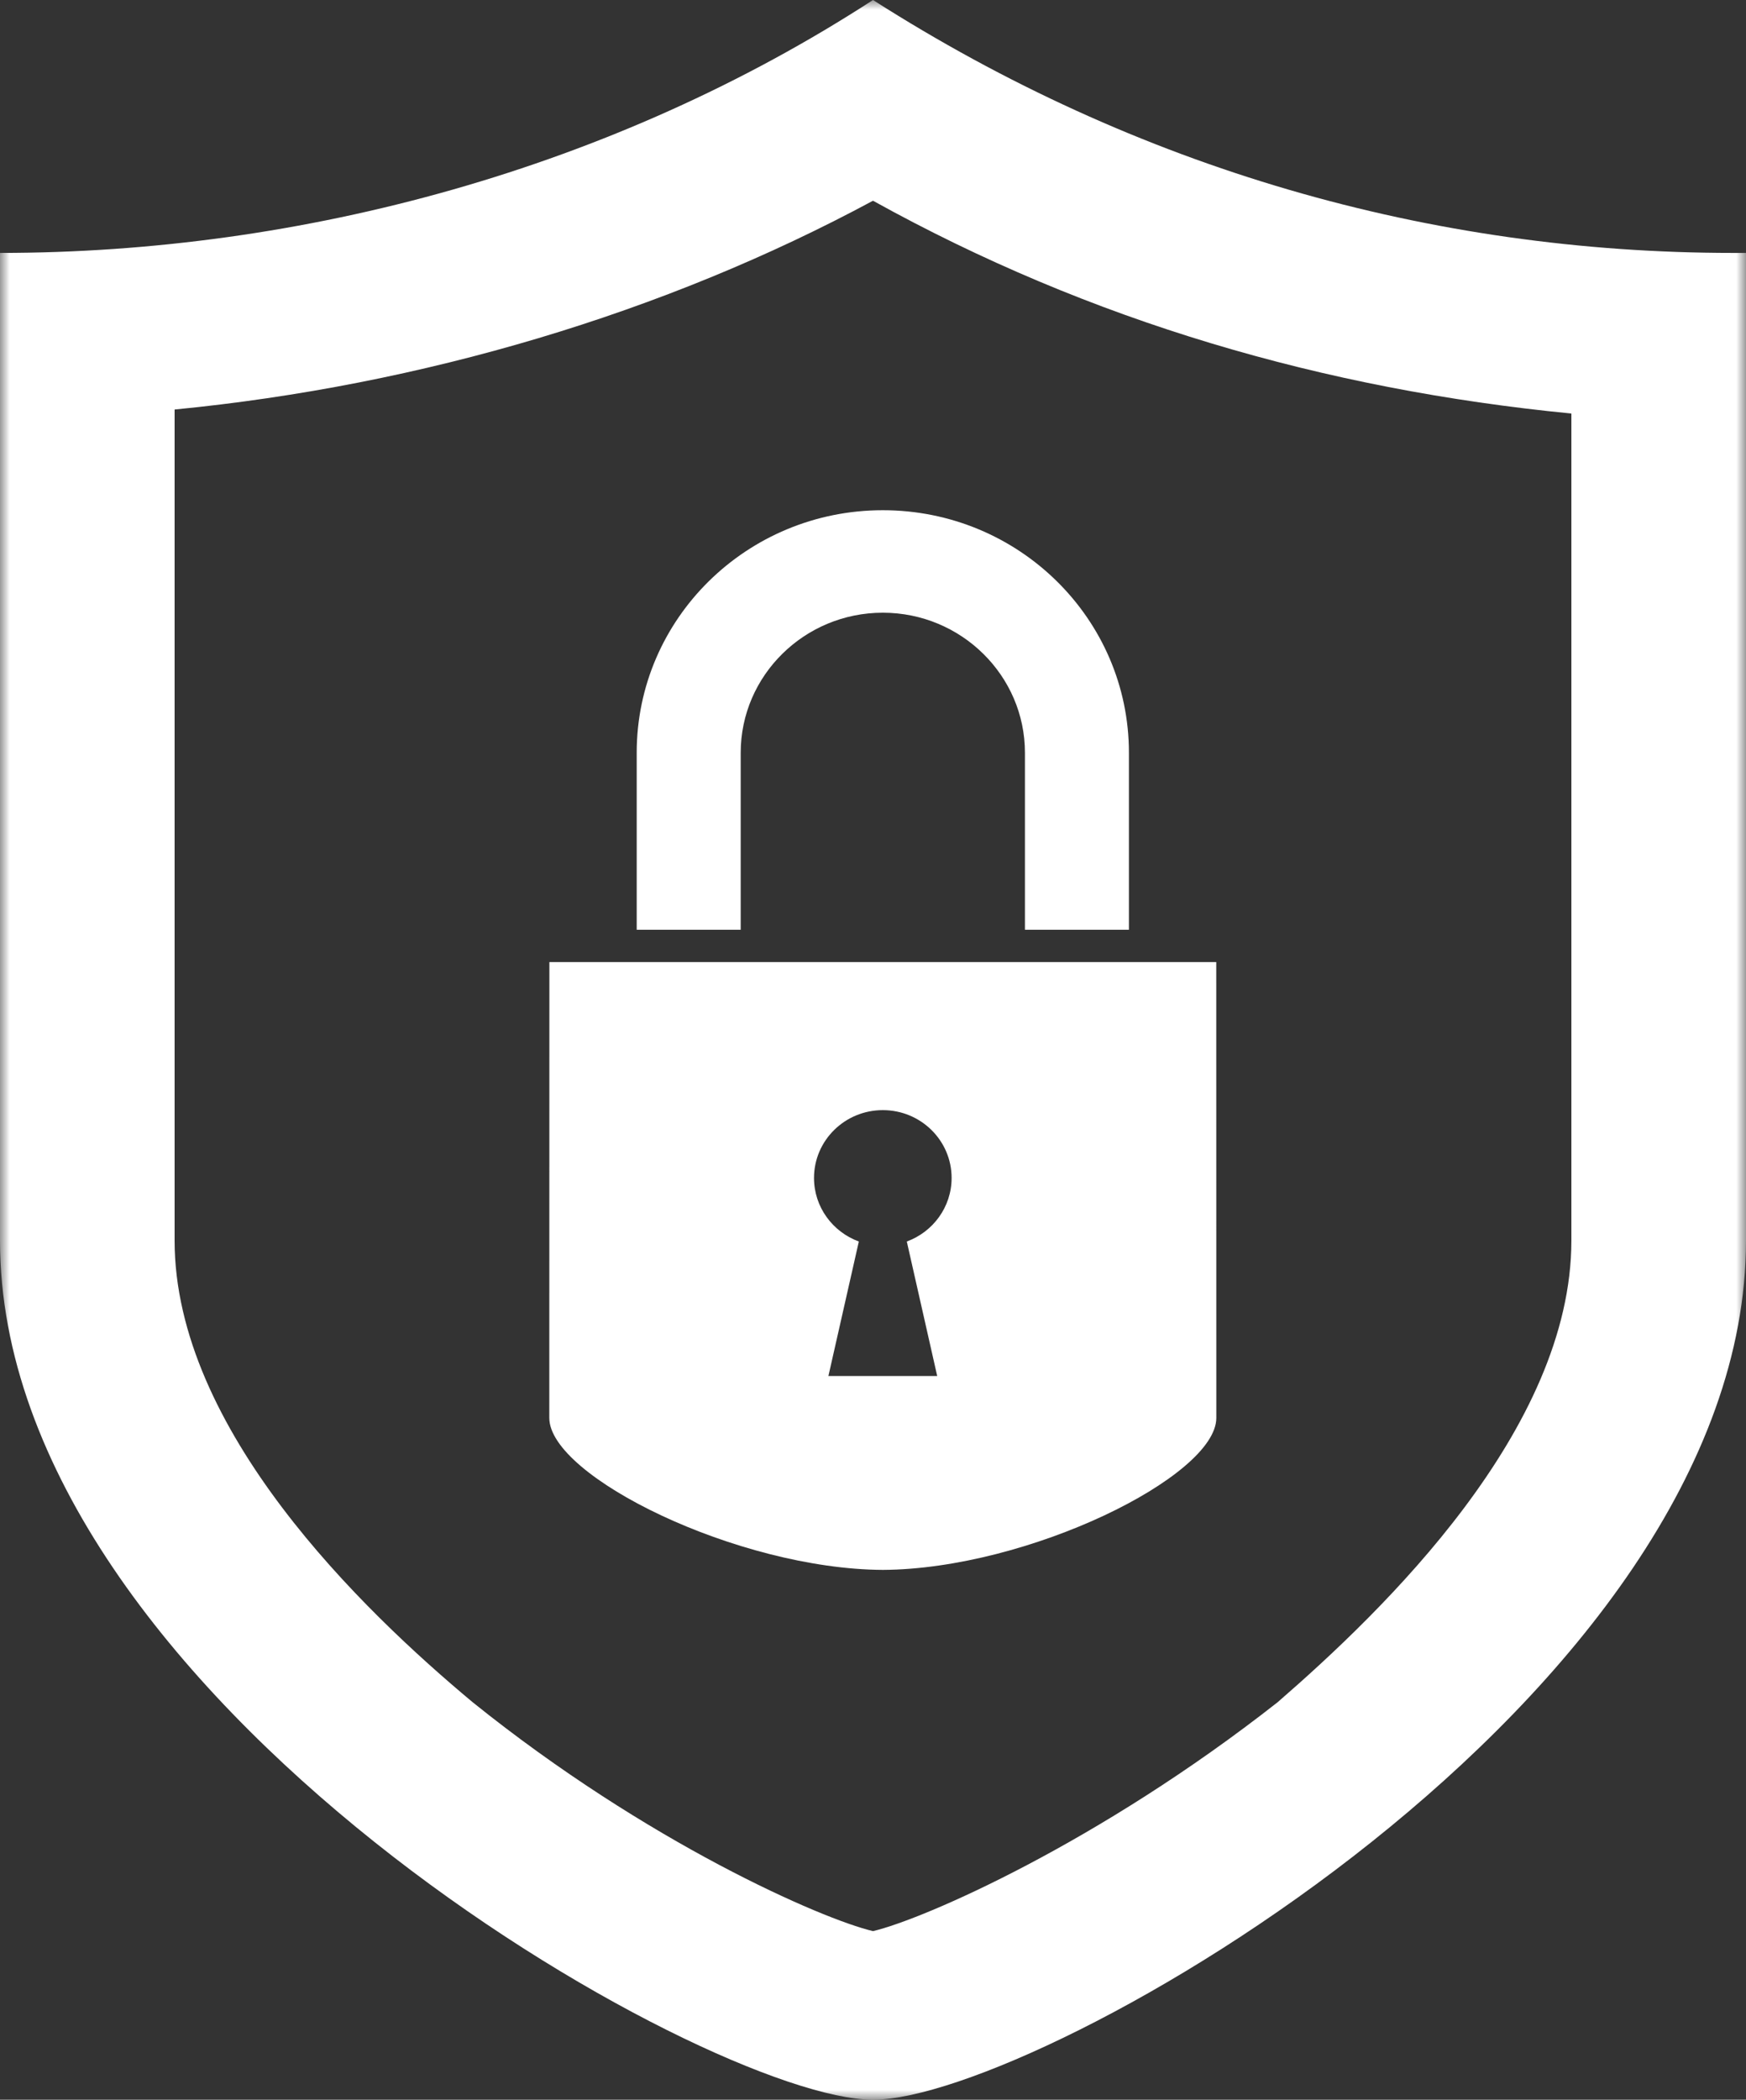
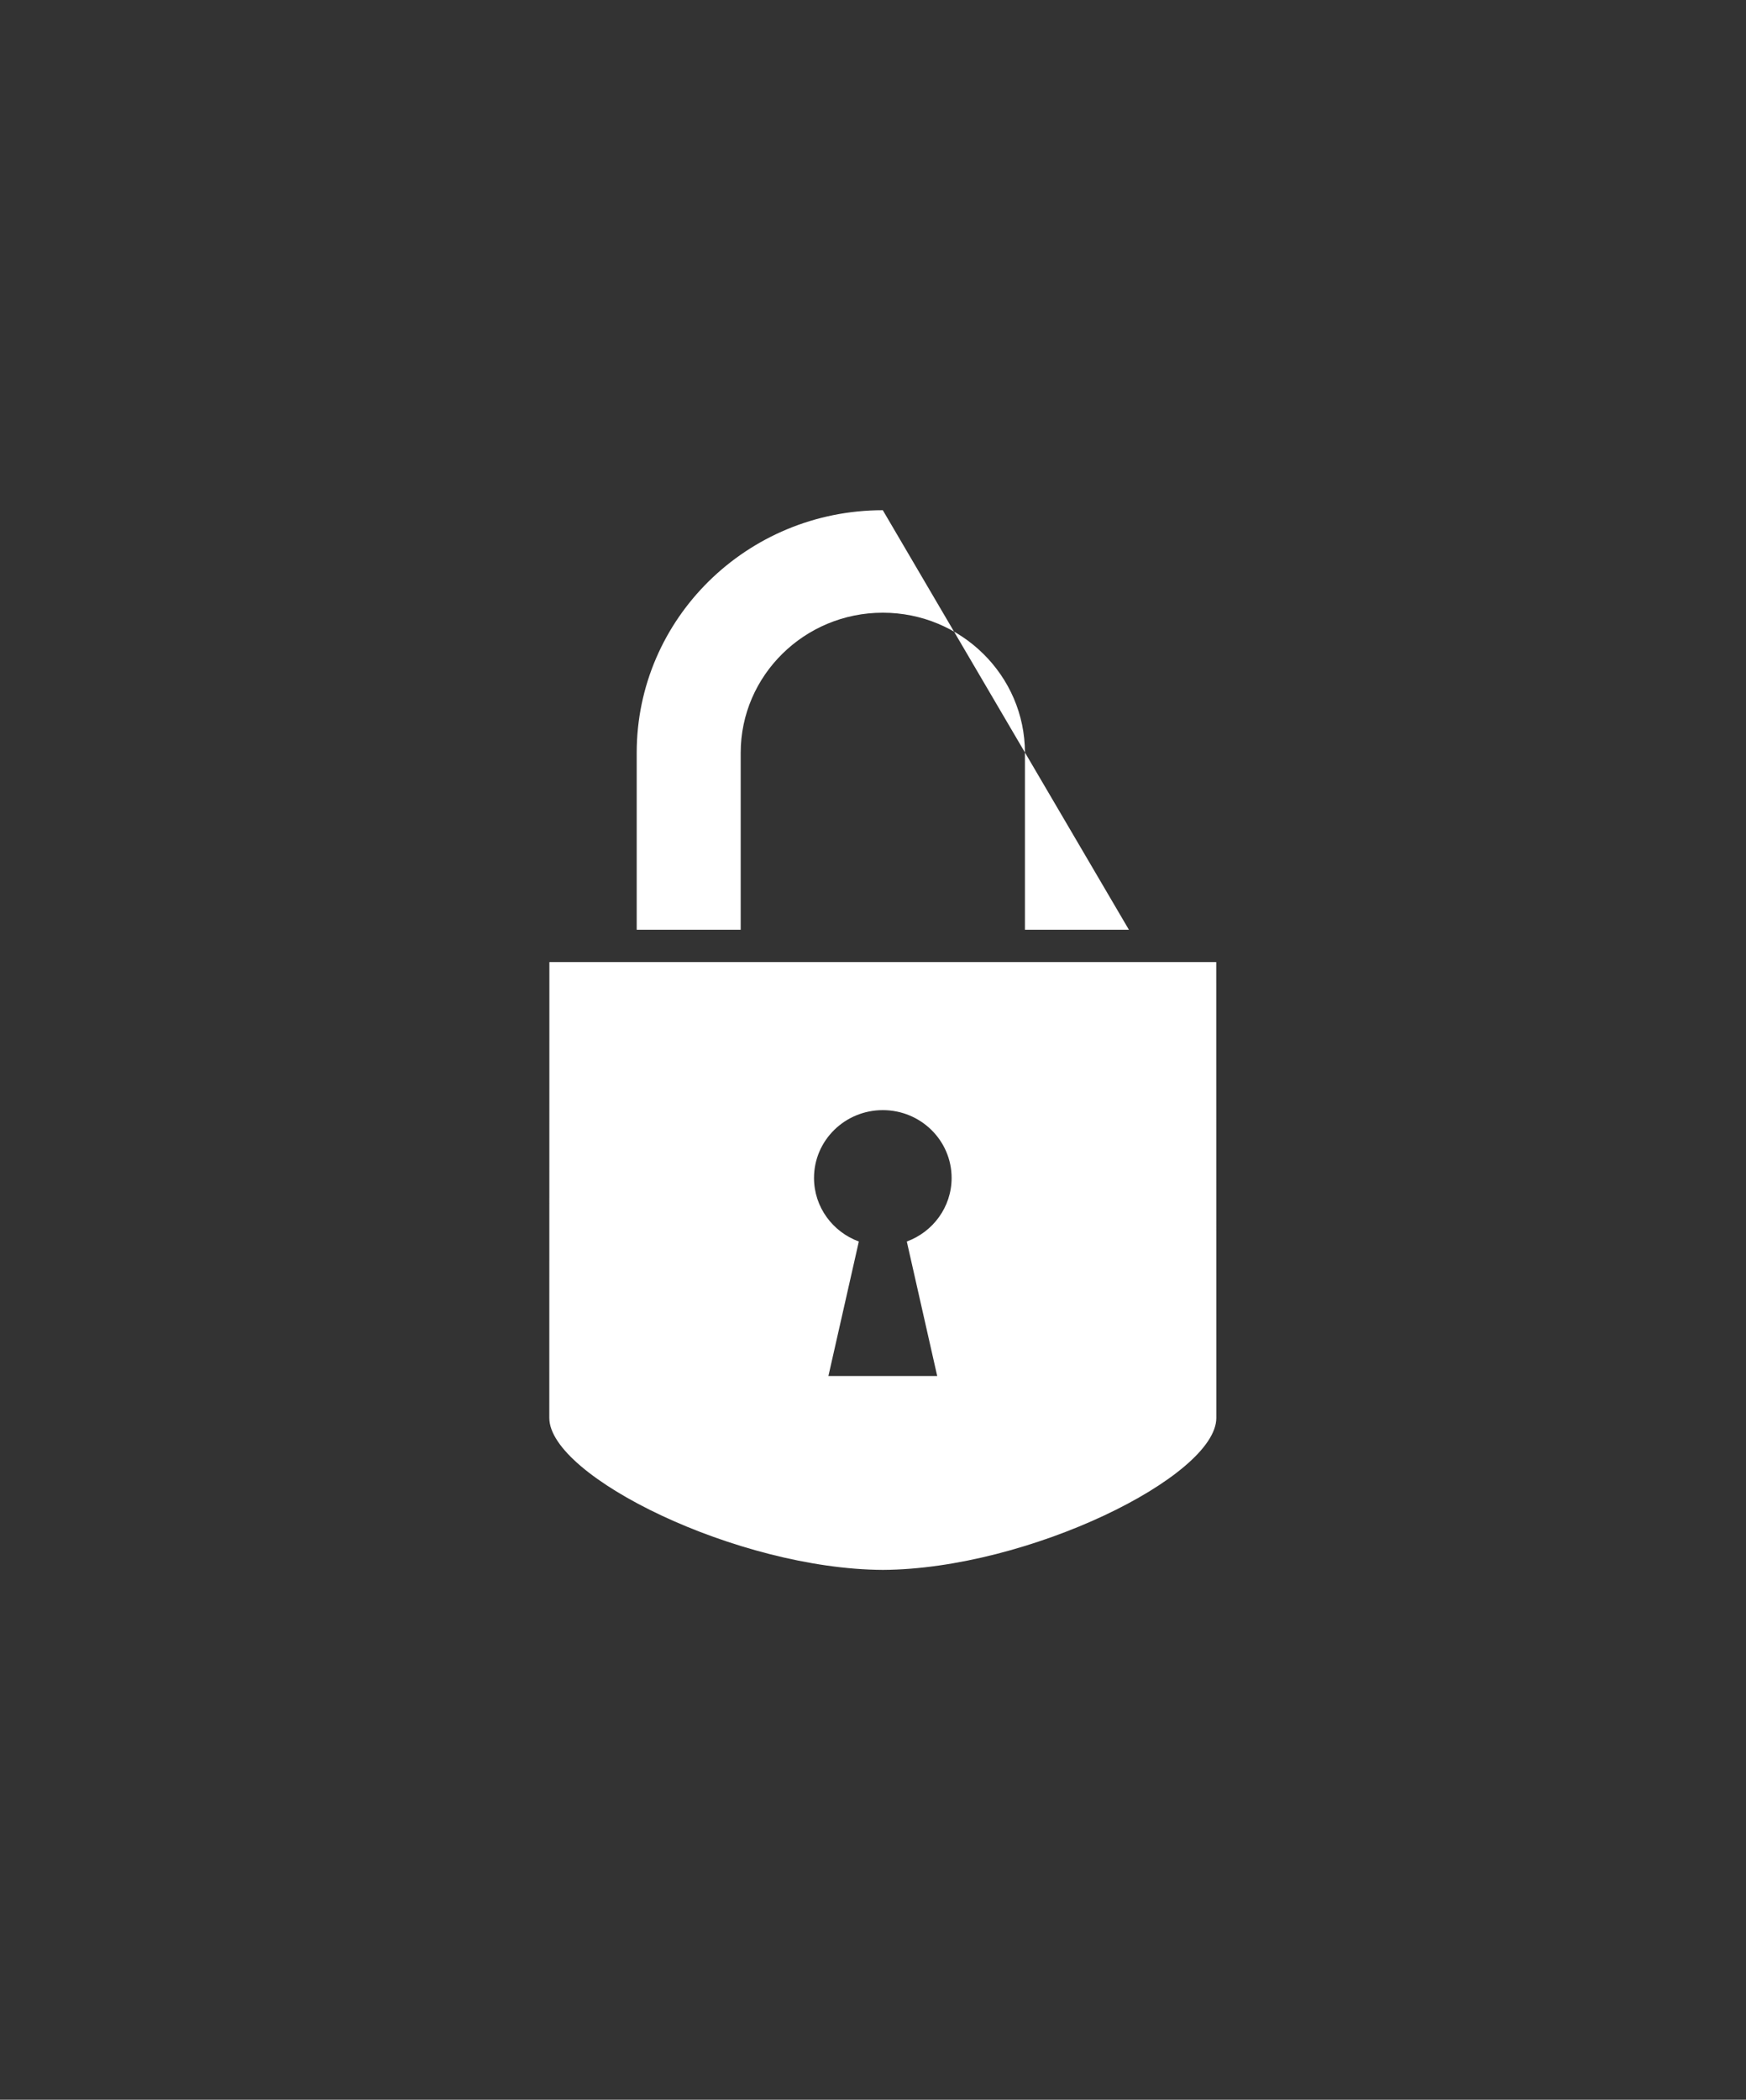
<svg xmlns="http://www.w3.org/2000/svg" xmlns:xlink="http://www.w3.org/1999/xlink" width="89px" height="107px" viewBox="0 0 89 107" version="1.1">
  <rect x="0" y="0" width="89" height="107" fill="#333333" stroke="none" />
  <title>Group 6</title>
  <defs>
-     <polygon id="path-1" points="0 0 89 0 89 107 0 107" />
-   </defs>
+     </defs>
  <g id="Home" stroke="none" stroke-width="1" fill="none" fill-rule="evenodd">
    <g id="Home-Jun-20" transform="translate(-1103, -5659)">
      <g id="Group-14" transform="translate(0, 5432)">
        <g id="Group-6" transform="translate(1103, 227)">
          <g id="Group-3">
            <mask id="mask-2" fill="white">
              <use xlink:href="#path-1" />
            </mask>
            <g id="Clip-2" />
-             <path d="M88.348,12.889 C72.936,12.889 57.957,8.592 44.5,0 C31.258,8.592 15.412,12.889 -4.98279951e-06,12.889 L-4.98279951e-06,63.217 C-4.98279951e-06,86.542 36.033,107 44.5,107 C52.965,107 89,86.542 89,63.217 L89,12.889 L88.348,12.889 Z M80.099,63.217 C80.099,72.833 70.549,82.04 65.122,86.746 C56.005,93.906 47.105,97.793 44.5,98.408 C41.895,97.793 32.995,93.906 24.096,86.746 C18.451,82.04 8.9,72.833 8.9,63.217 L8.9,20.869 C21.491,19.641 33.863,15.958 44.5,10.229 C55.57,16.367 67.509,19.845 80.099,21.073 L80.099,63.217 Z" id="Fill-1" fill="#FFFFFF" mask="url(#mask-2)" />
          </g>
-           <path d="M47.773,70.12 L42.227,70.12 L43.778,63.266 C42.444,62.777 41.493,61.511 41.493,60.027 C41.493,58.118 43.064,56.571 45,56.571 C46.937,56.571 48.507,58.118 48.507,60.027 C48.507,61.511 47.556,62.777 46.223,63.266 L47.773,70.12 Z M61.997,49.027 L28.004,49.027 C28.003,61.35 28,72.228 28,72.256 C28,75.239 37.601,79.961 45,80 C52.399,79.961 62,75.239 62,72.256 C62,72.228 61.998,61.35 61.997,49.027 L61.997,49.027 Z M32.455,47.379 L32.455,38.361 C32.455,31.535 38.072,26 45,26 C51.929,26 57.545,31.535 57.545,38.361 L57.545,47.379 L52.245,47.379 L52.245,38.361 C52.245,34.426 48.995,31.223 45,31.223 C41.005,31.223 37.756,34.426 37.756,38.361 L37.756,47.379 L32.455,47.379 Z" id="Fill-4" fill="#FFFFFF" />
+           <path d="M47.773,70.12 L42.227,70.12 L43.778,63.266 C42.444,62.777 41.493,61.511 41.493,60.027 C41.493,58.118 43.064,56.571 45,56.571 C46.937,56.571 48.507,58.118 48.507,60.027 C48.507,61.511 47.556,62.777 46.223,63.266 L47.773,70.12 Z M61.997,49.027 L28.004,49.027 C28.003,61.35 28,72.228 28,72.256 C28,75.239 37.601,79.961 45,80 C52.399,79.961 62,75.239 62,72.256 C62,72.228 61.998,61.35 61.997,49.027 L61.997,49.027 Z M32.455,47.379 L32.455,38.361 C32.455,31.535 38.072,26 45,26 L57.545,47.379 L52.245,47.379 L52.245,38.361 C52.245,34.426 48.995,31.223 45,31.223 C41.005,31.223 37.756,34.426 37.756,38.361 L37.756,47.379 L32.455,47.379 Z" id="Fill-4" fill="#FFFFFF" />
        </g>
      </g>
    </g>
  </g>
</svg>